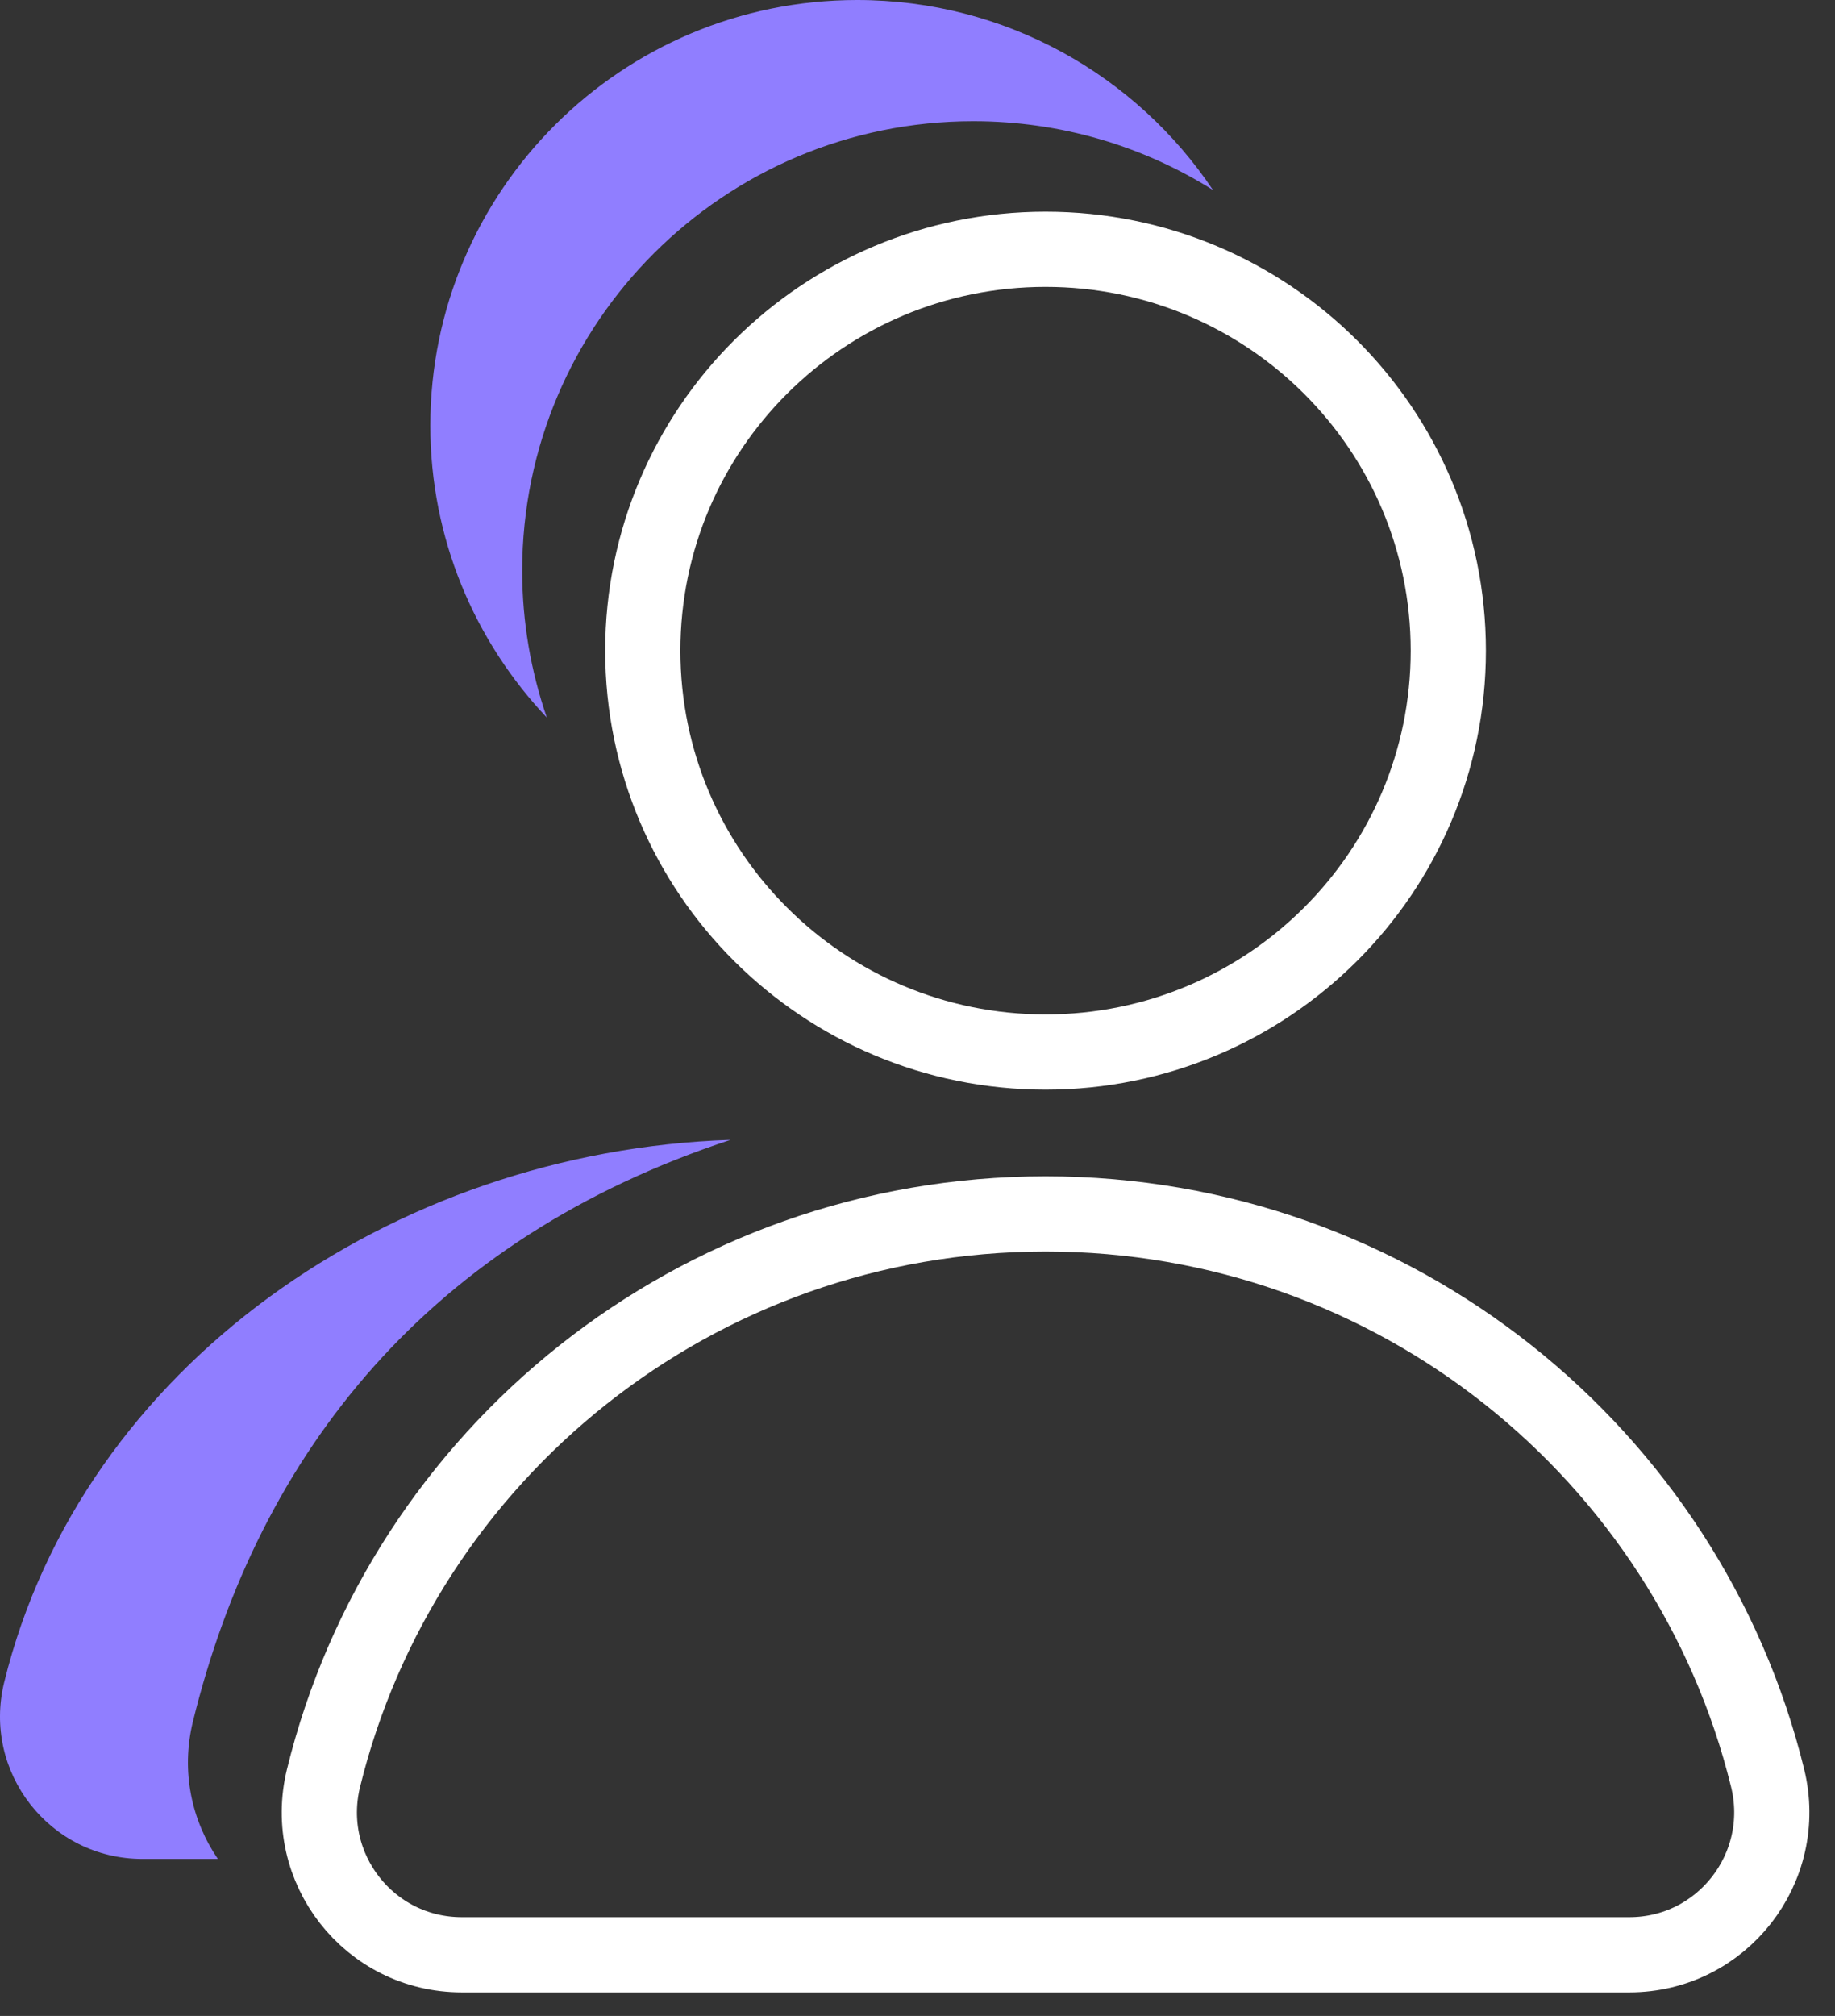
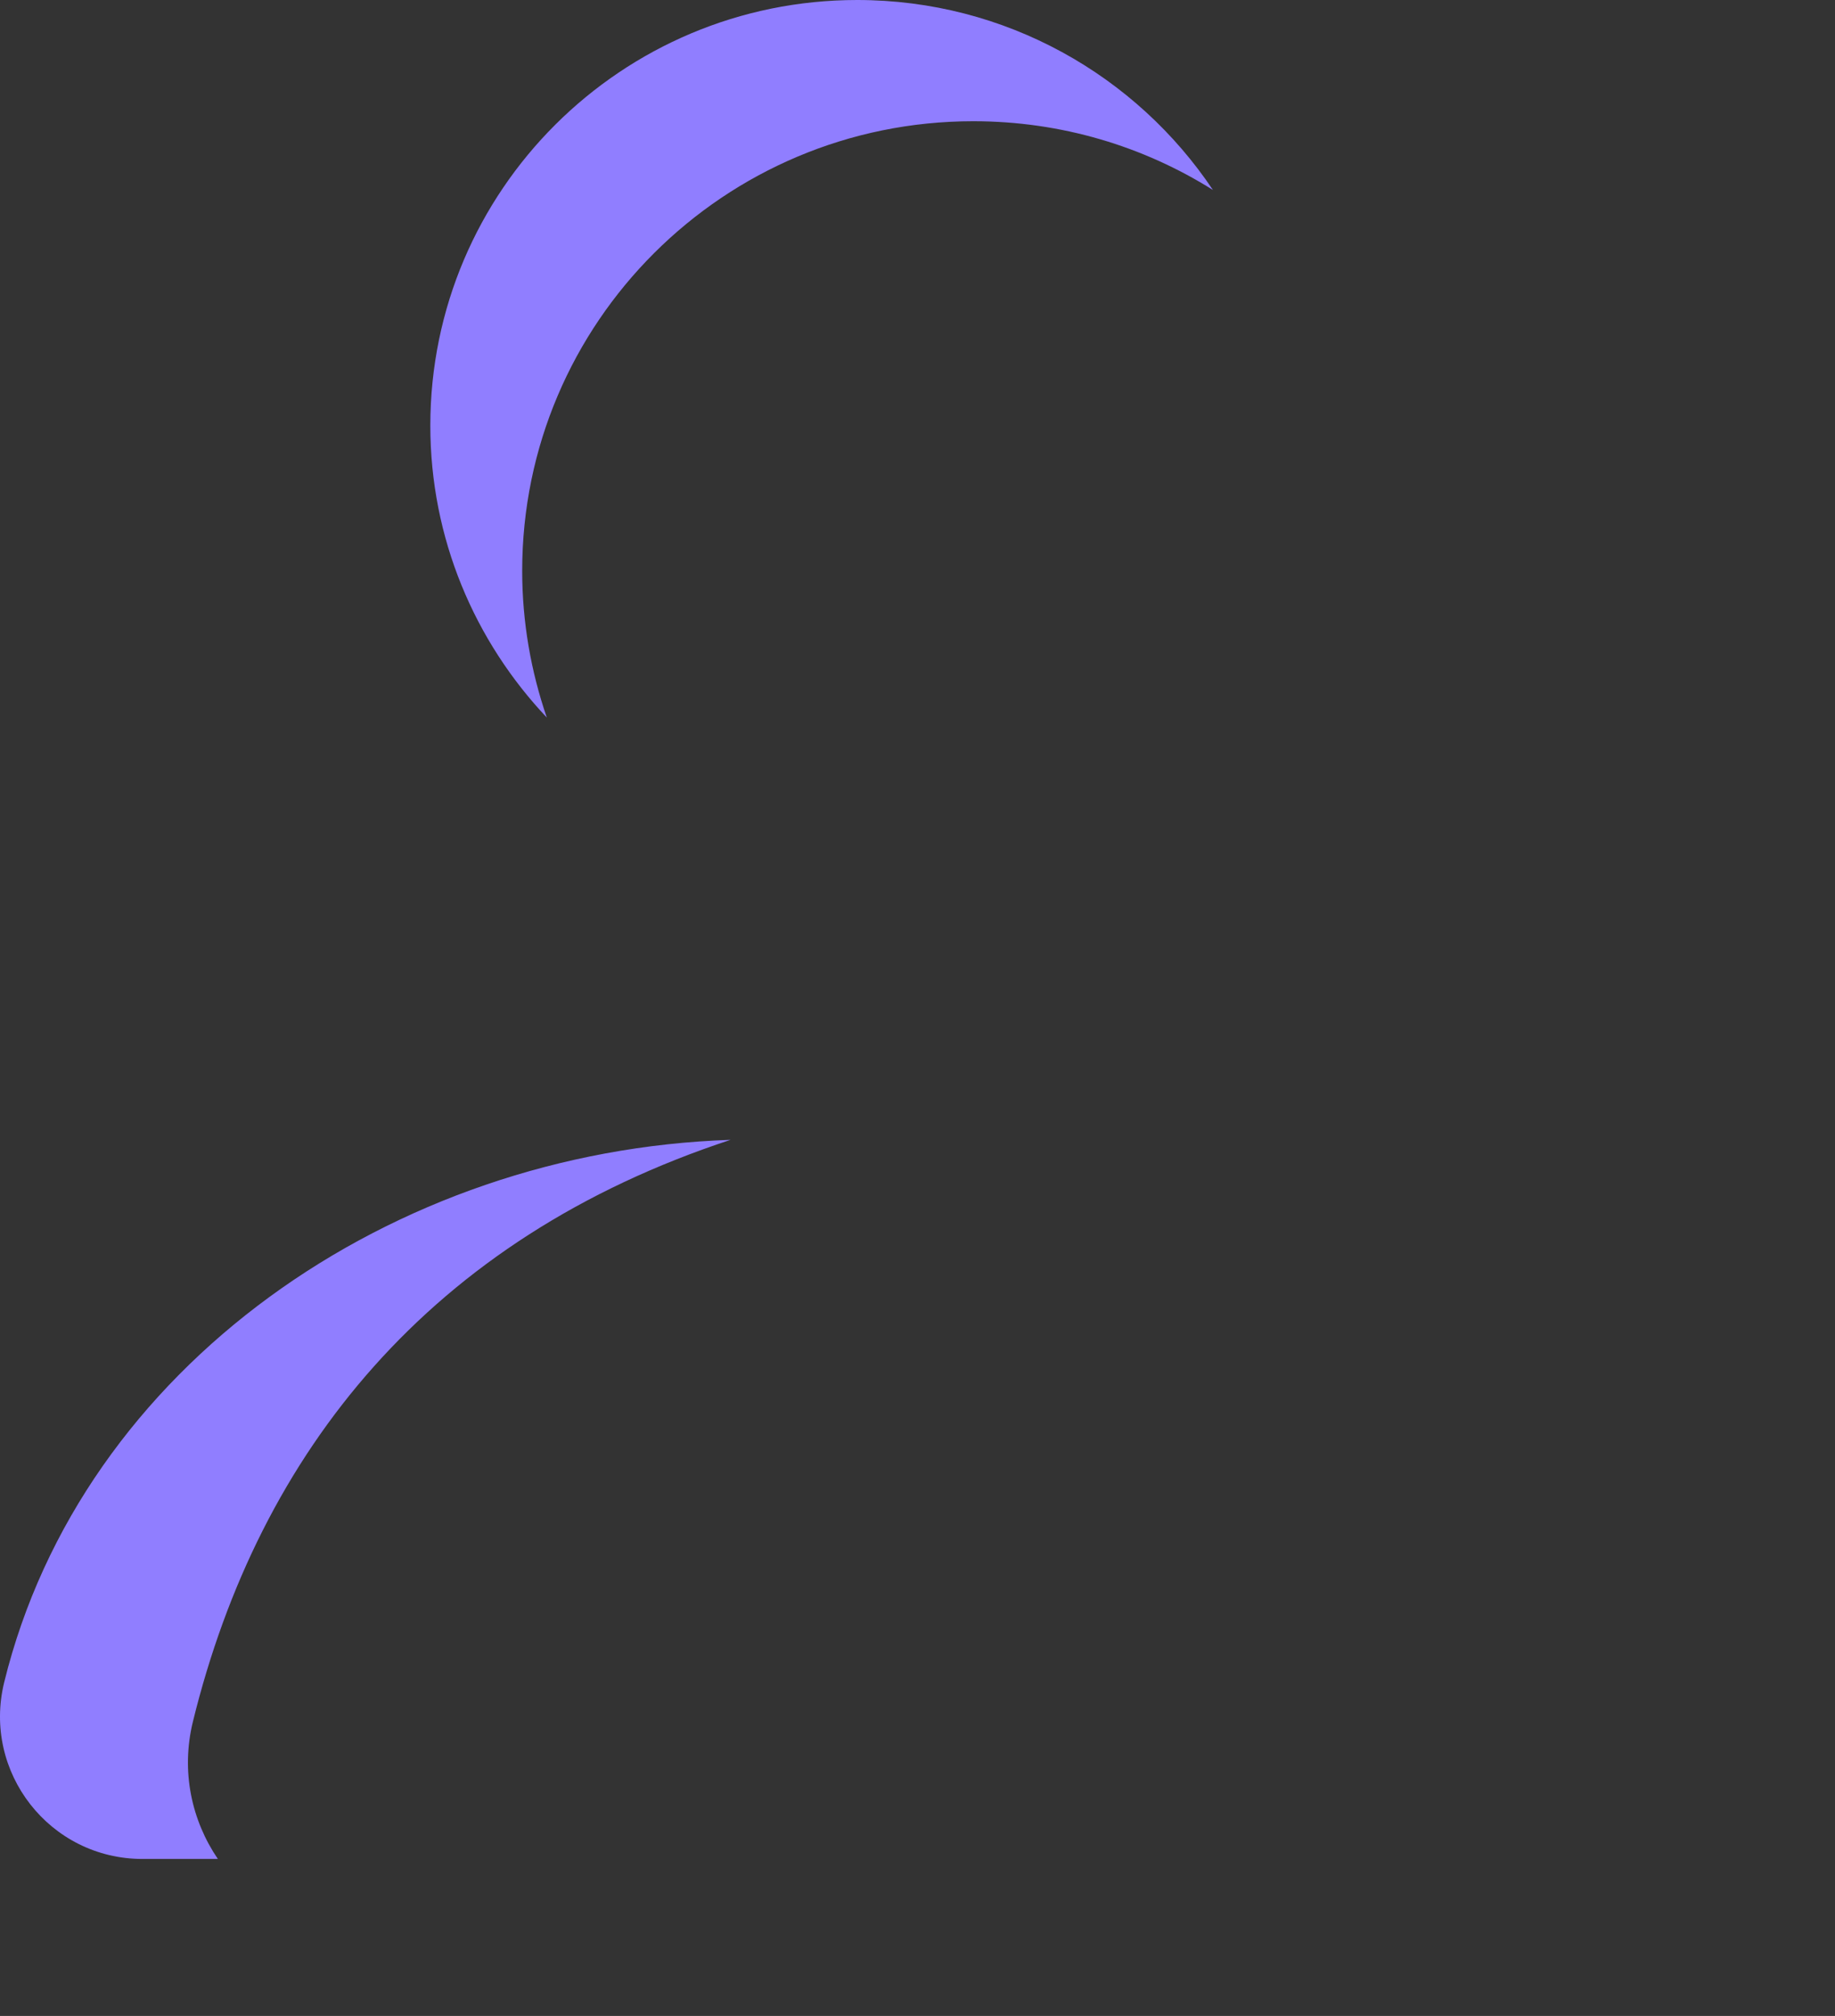
<svg xmlns="http://www.w3.org/2000/svg" width="61" height="67" viewBox="0 0 61 67" fill="none">
  <rect x="0" y="0" width="61" height="67" fill="#333333" stroke="none" />
-   <path d="M54.162 64.968C57.244 64.968 59.492 62.079 58.76 59.093C56.118 48.334 46.372 40.345 34.757 40.345C23.141 40.345 13.39 48.334 10.754 59.098C10.022 62.084 12.27 64.968 15.352 64.968H54.162Z" stroke="white" stroke-width="2.5" stroke-miterlimit="10" />
-   <path d="M34.757 34.965C42.151 34.965 48.145 28.993 48.145 21.625C48.145 14.258 42.151 8.285 34.757 8.285C27.363 8.285 21.368 14.258 21.368 21.625C21.368 28.993 27.363 34.965 34.757 34.965Z" stroke="white" stroke-width="2.5" stroke-miterlimit="10" />
  <path d="M6.413 57.218C8.621 48.226 14.305 41.166 24.285 37.883C13.041 38.259 2.718 45.411 0.139 55.913C-0.593 58.899 1.655 61.783 4.737 61.783H7.242C6.373 60.506 6.007 58.876 6.413 57.218Z" fill="#907EFF" />
  <path d="M17.359 18.97C17.359 10.719 24.073 4.029 32.355 4.029C35.283 4.029 38.017 4.866 40.321 6.314C37.776 2.513 33.43 0 28.494 0C20.659 0 14.305 6.331 14.305 14.144C14.305 17.899 15.781 21.312 18.177 23.848C17.651 22.315 17.359 20.68 17.359 18.97Z" fill="#907EFF" />
</svg>